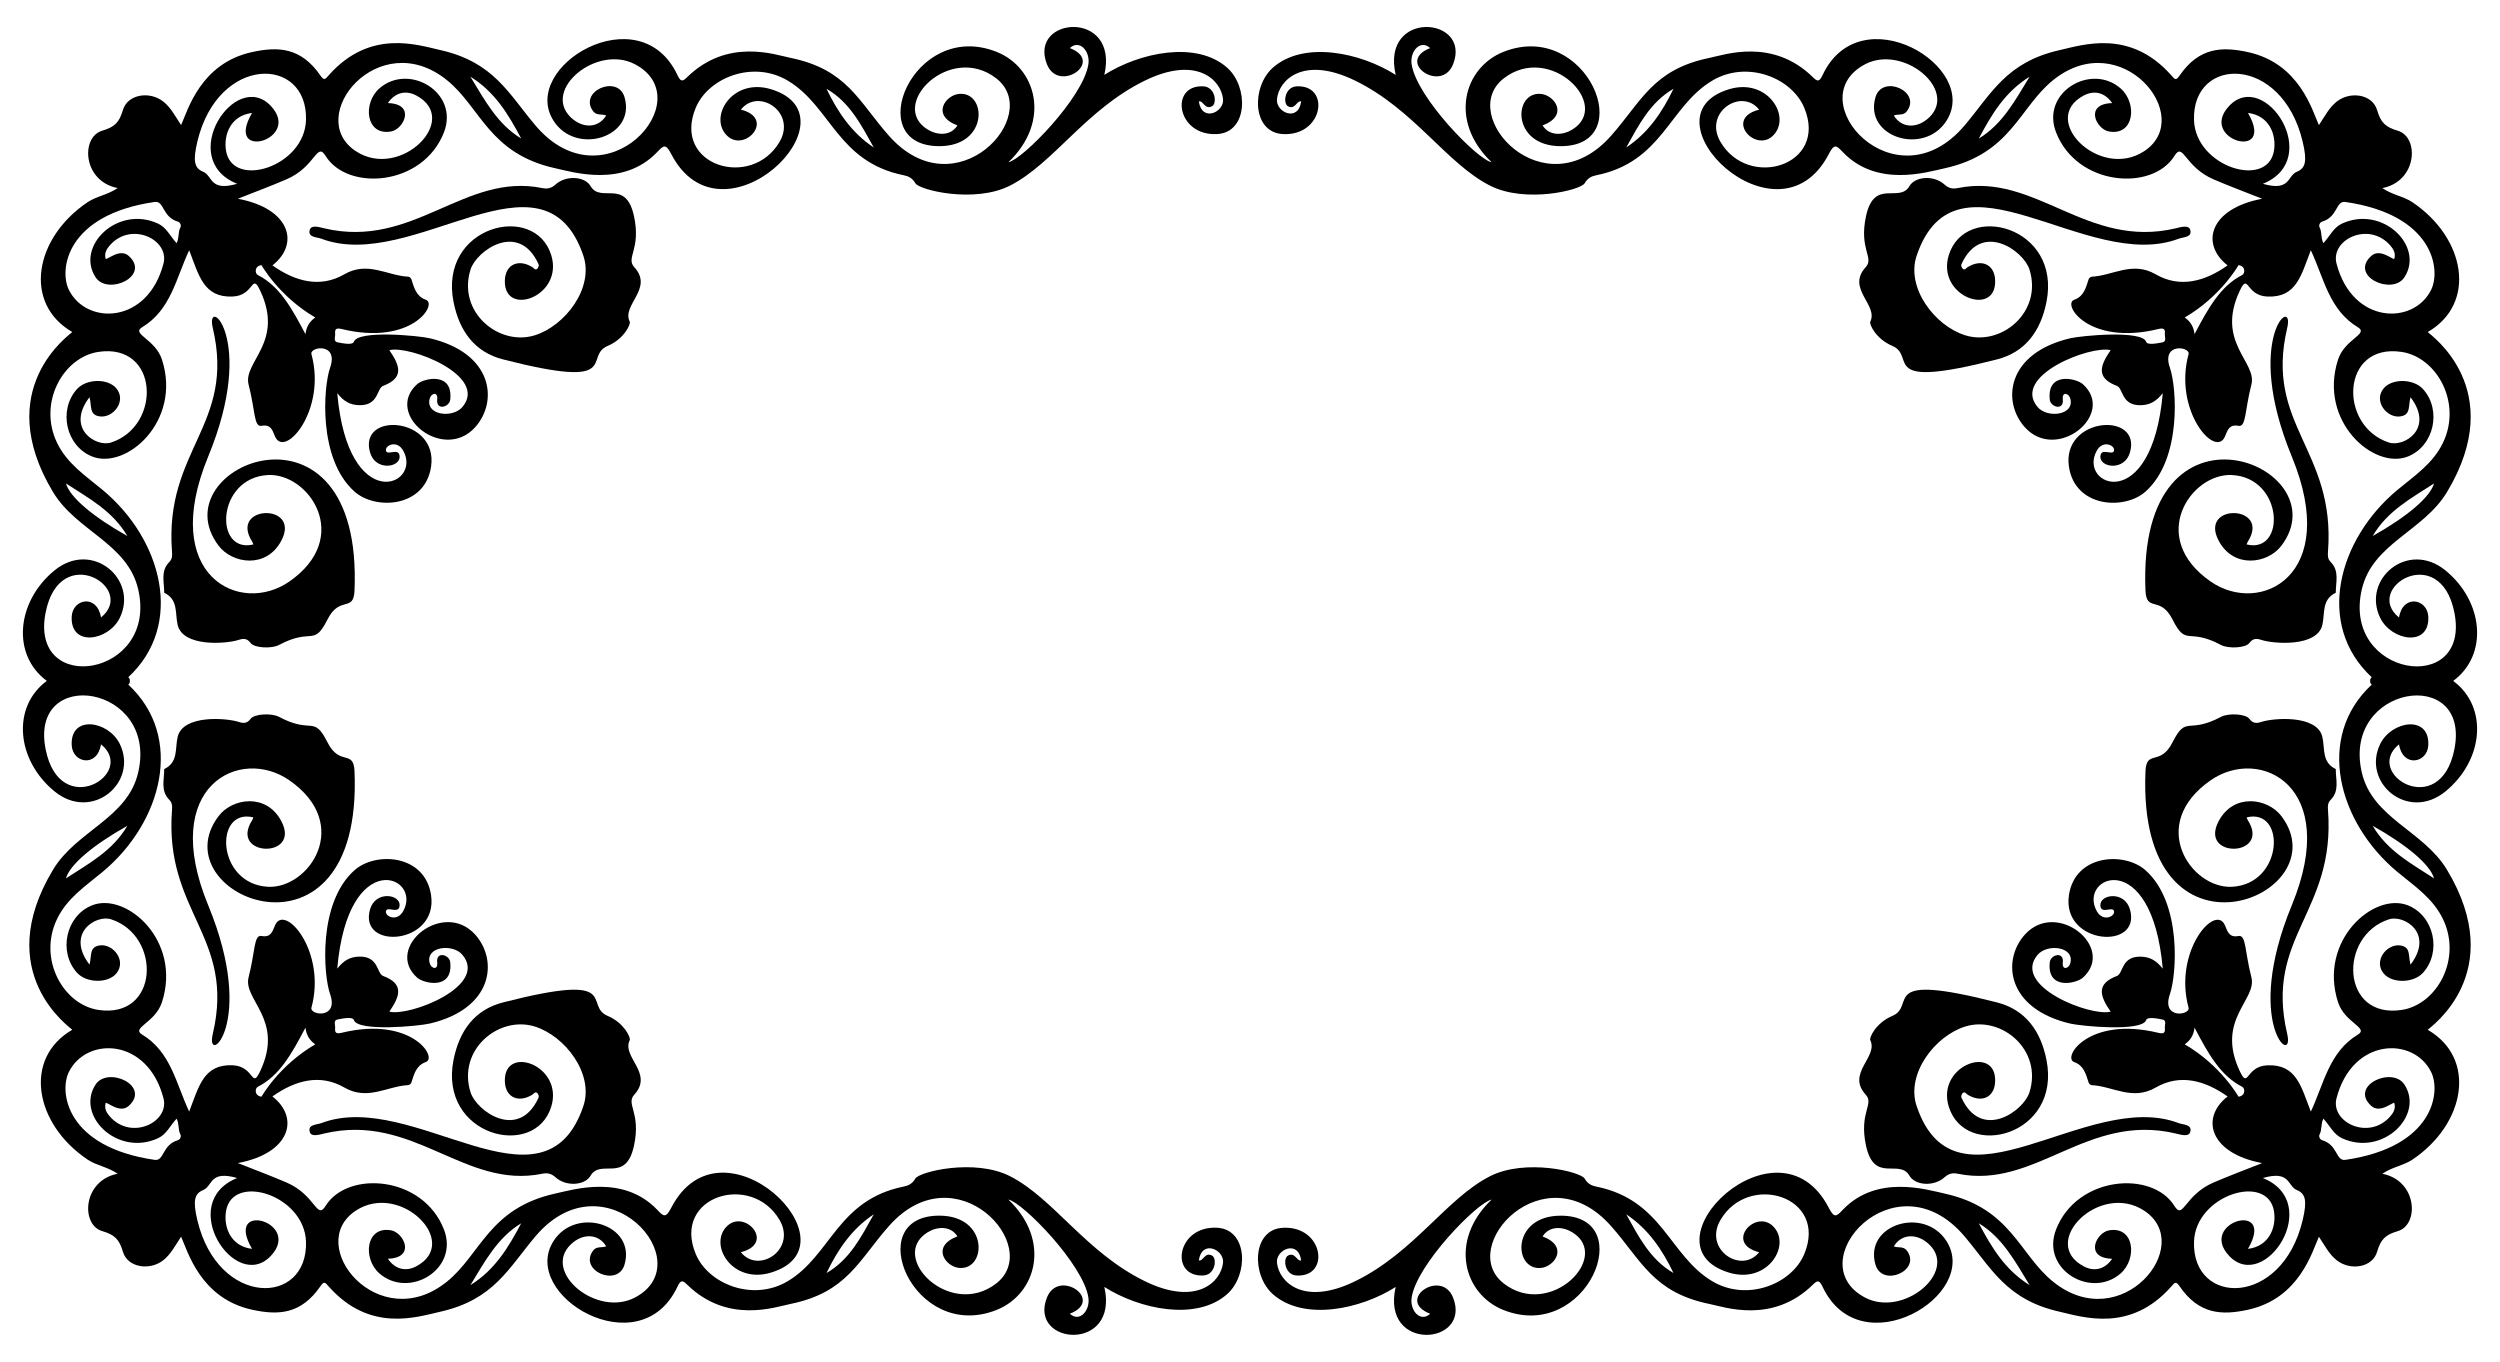
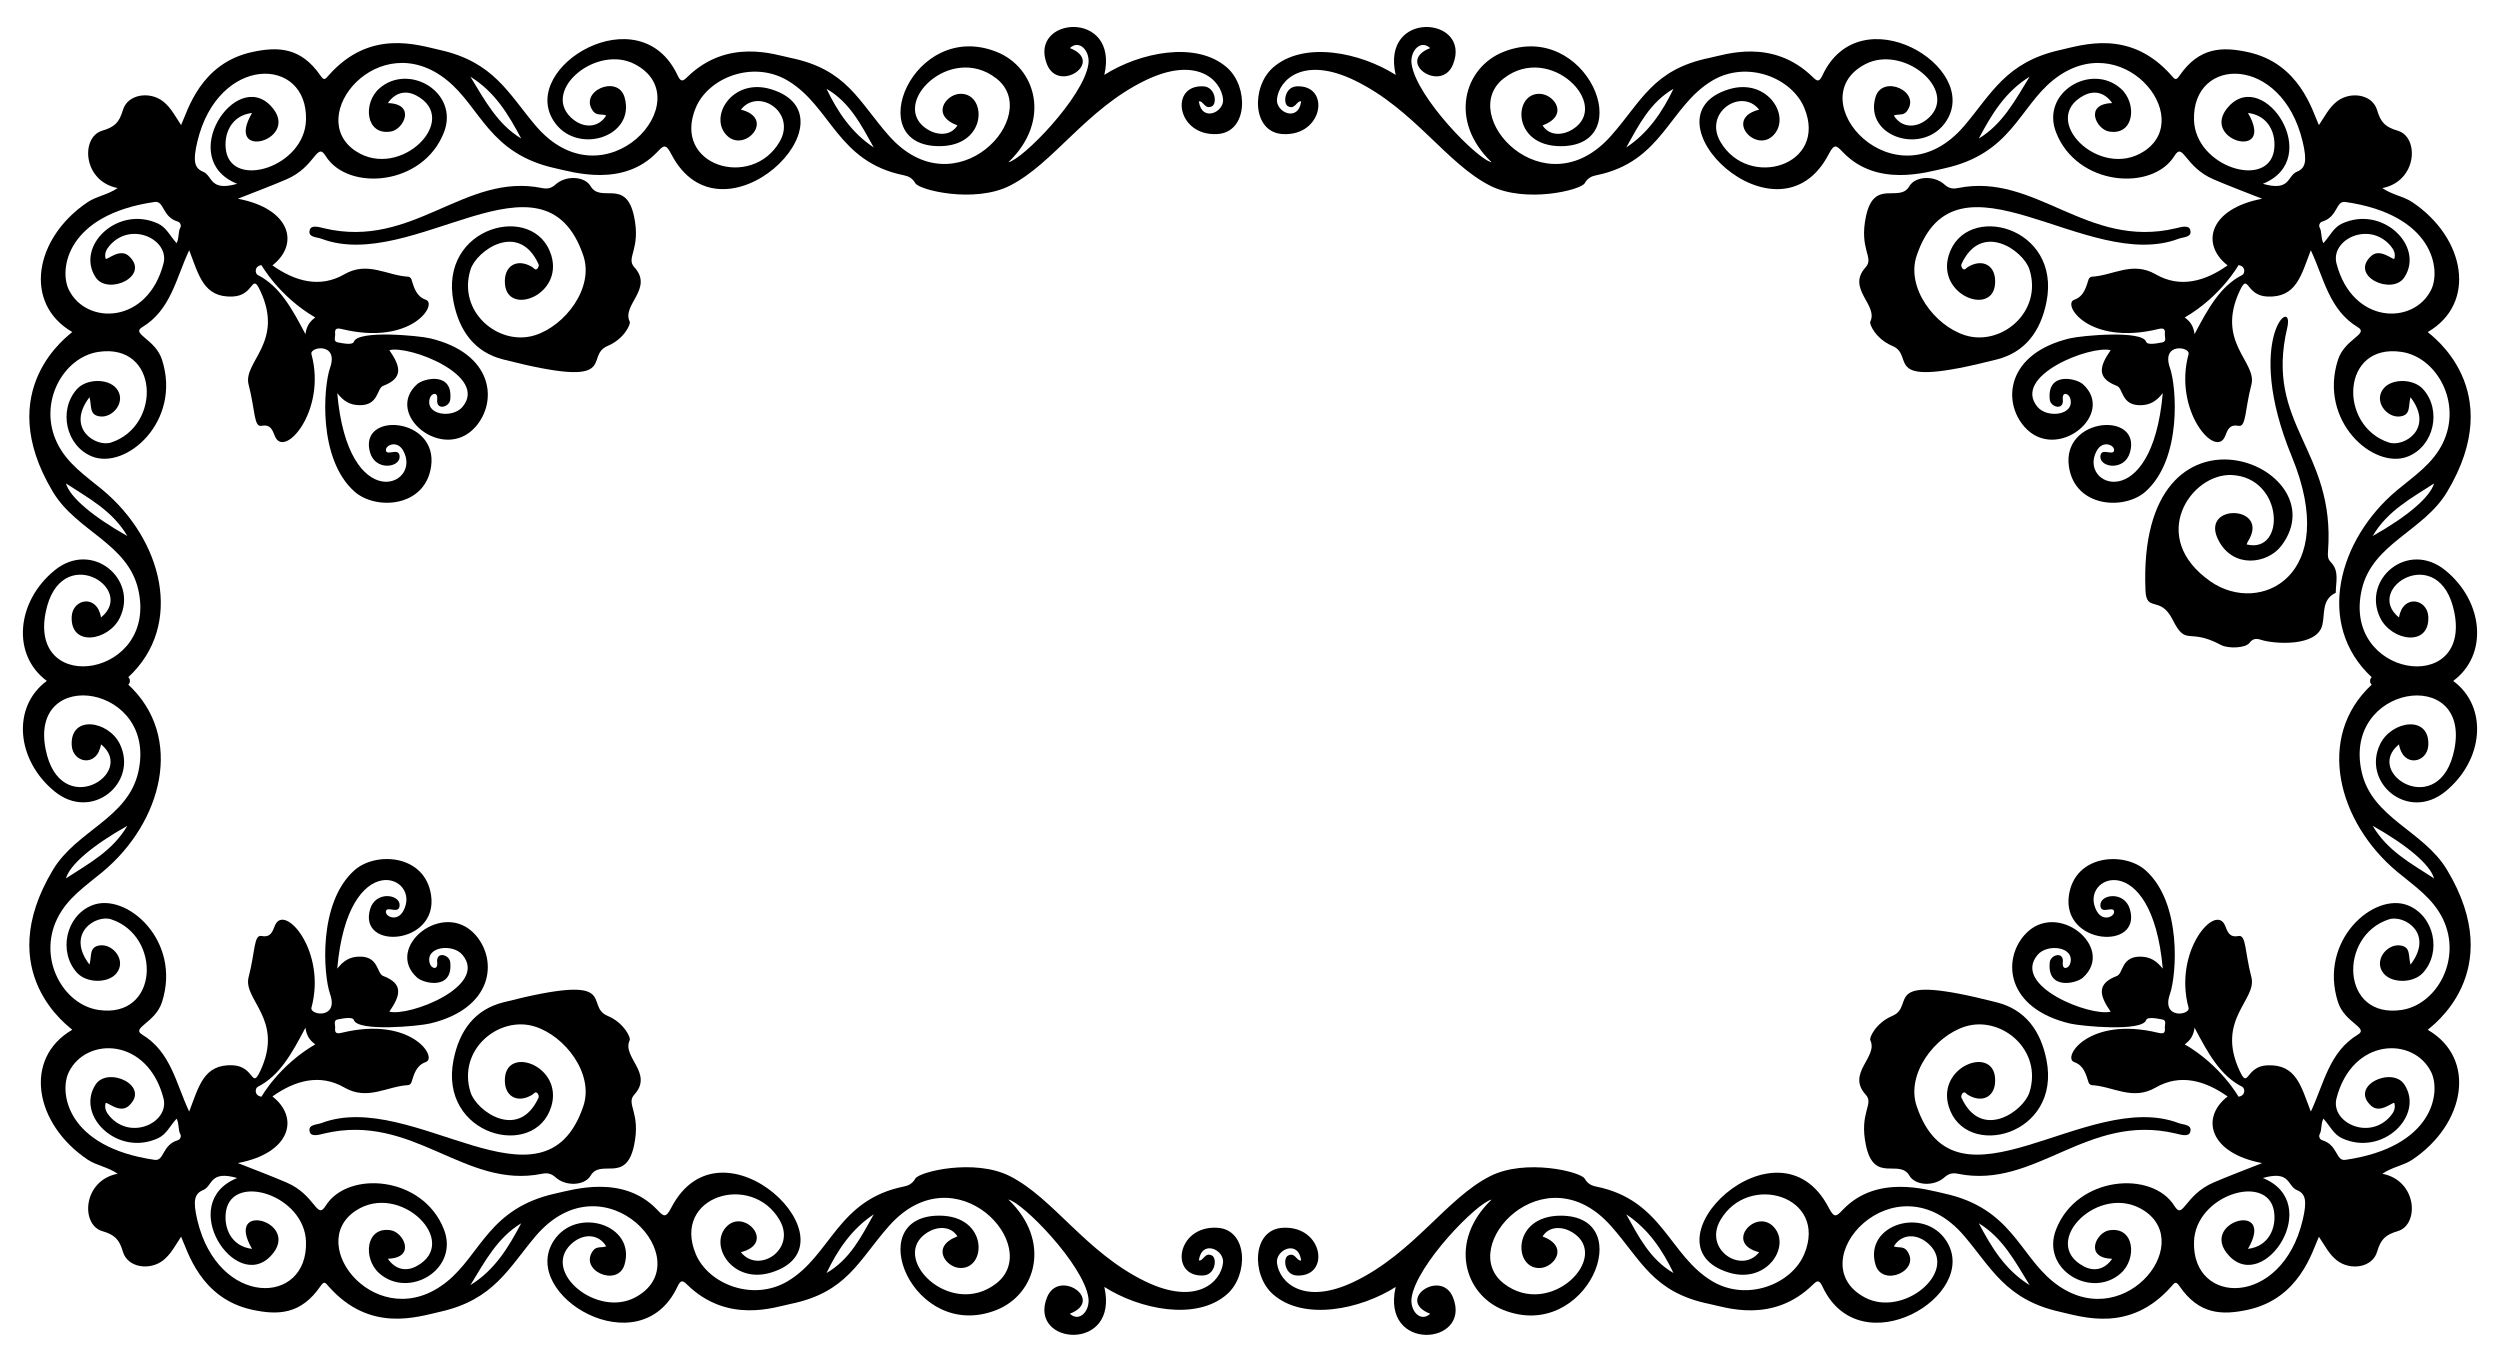
<svg xmlns="http://www.w3.org/2000/svg" version="1.1" id="Layer_1" x="0px" y="0px" viewBox="0 0 2607.795 1420.538" enable-background="new 0 0 2607.795 1420.538" xml:space="preserve">
  <g>
    <g>
      <path d="M2474.011,706.452c-58.991-54.687-35.324-143.696,26.602-195.259c17.692-14.733,37.196-27.417,47.723-49.386    c20.066-41.874-6.613-89.188-43.105-94.716c-63.462-9.616-66.366,77.357-13.221,94.54c15.608,5.046,47.478-14.516,22.446-47.284    c-2.584,9.315,0.605,18.401-10.665,20.014c-13.986,2.001-28.365-15.997-17.332-29.269c8.715-10.486,31.083-10.199,41.006,0.749    c19.766,21.808,11.672,59.408-15.727,70.34c-35.49,14.162-93.644-36.613-72.917-100.979c6.964-21.621,32.455-26.771,20.768-33.808    c-30.172-18.169-35.422-51.303-49.126-80.362c-10.14,26.125-14.96,49.62-45.404,48.296c-22.877-0.997-19.501-25.607-28.696-6.093    c-25.441,53.995,18.262,74.271,12.106,97.969c-6.974,26.836-5.334,44.523-13.484,42.992c-9.535-1.794-11.266,4.246-13.996,10.908    c-9.79,23.897-54.071-26.725-38.074-85.633c2.155-7.933-28.756-12.507-19.436,14.125c6.939,19.829,12.802,95.014-25.37,129.114    c-22.067,19.713-73.603,16.814-79.966-25.875c-7.741-51.921,75.967-58.027,63.672-14.942    c-5.654,19.809-31.517,15.883-30.878,4.209c0.548-9.992,13.413,0,14.296-6.285c0.765-5.447-11.715-11.172-18.076,0.351    c-20.157,36.512,57.528,68.657,68.864-60.089c-6.638,8.483-13.138,12.204-22.373,12.568c-21.152,0.83-18.651-17.569-25.489-20.145    c-21.644-8.157-18.038-20.584-6.49-37.216c-20.659-5.45-103.782,26.627-76.204,59.279c10.193,12.071,39.043,8.606,34.052-8.937    c-1.592-5.594-8.69-7.451-7.764,0.893c1.352,12.164-12.739,8.268-13.592,0.353c-3.182-29.493,27.611-22.315,34.479-16.173    c35.036,31.327-27.313,82.123-60.641,44.783c-23.841-26.71-18.828-76.87,47.163-92.572c12.008-2.856,75.23-8.786,79.487,3.553    c1.297,3.759,11.162,1.741,16.91,0.666c4.933-0.921,2.299-5.813,2.636-8.942c0.585-5.405-1.62-6.242-6.949-4.948    c-72.593,17.629-100.469-25.973-87.636-30.538c10.178-3.621,12.258-12.719,15.083-21.434c0.368-1.133,2.013-2.579,3.129-2.634    c22.128-1.075,42.485-16.585,66.793-2.523c25.471,14.735,51.528,7.36,75.016-9.298c-28.731-22.378-18.75-59.251,36.056-69.5    c-17.67-7.007-34.312-13.206-50.614-20.203c-30.692-13.176-31.552-39.613-40.928-24.459    c-23.006,37.179-101.587,31.59-123.438-24.591c-16.201-41.652,36.573-72.783,67.328-45.851    c17.708,15.507,14.276,49.726-12.247,44.927c-13.214-2.392-26.107-28.739,3.434-29.619c-7.521-10.978-18.522-13.776-29.649-7.902    c-47.072,24.85,16.595,88.691,63.086,58.055c54.371-35.829-23.876-131.466-95.009-74.107    c-35.433,28.57-43.855,76.739-113.282,91.994c-18.606,4.088-70.507,20.157-105.919-16.749c-6.691-6.971-8.94-9.535-14.753,1.728    c-52.885,102.498-197.764-38.897-104.226-67.444c40.926-12.49,66.051,29.816,45.505,48.828    c-18.545,17.16-50.249-18.437-14.003-27.563c-18.27-23.221-58.29,2.692-40.396,33.51c29.142,50.188,112.495,25.025,87.533-35.306    c-13.037-31.507-59.688-50.067-95.94-28.519c-45.19,26.859-51.788,84.851-121.194,98.789c-4.592,0.923-8.844,2.775-11.985,8.304    c-4.09,7.196-61.719,21.197-98.536,2.584c-45.631-23.067-79.343-79.721-141.2-109.777c-53.579-26.034-79.171-0.729-81.248,19.489    c-1.385,13.544,22.209,24.499,25.249,2.308c-4.731-0.954-6.164,8.924-13.655,5.152c-5.591-2.813-3.664-20.117,8.844-20.818    c35.645-1.996,28.287,52.075-14.296,49.772c-32.314-1.749-32.945-49.413-10.322-69.339c32.188-28.353,91.454-15.697,128.019,7.612    c-15.744-68.622,79.477-60.924,59.895-11.157c-12.134,30.833-60.626-2.516-23.93-16.807c-9.956-9.366-21.311,3.088-19.348,16.683    c4.998,34.595,68.698,99.624,83.463,102.415c-45.041-42.952-29.109-98.804,12.469-115.214    c86.96-34.32,141.829,98.297,59.733,98.438c-52.131,0.091-49.716-57.709-20.417-54.482c13.968,1.539,29.072,22.418,1.36,32.849    c7.289,11.506,21.447,10.312,31.36,4.09c40.792-25.605-23.521-90.457-71.746-53.266c-49.91,38.491,42.018,138.675,111.738,60.071    c31.819-35.874,43.661-69.354,102.962-81.414c15.719-3.197,65.602-21.159,107.806,20.339c4.322,4.249,6.487,5.092,9.863-2.147    c39.318-84.291,165.251-8.874,129.337,47.448c-23.46,36.79-86.256,17.175-74.077-24.538c7.09-24.275,48.482-5.952,32.657,14.728    c-3.626,4.738-9.144,2.455-13.501,4.32c7.988,13.33,24.591,14.036,37.194,1.688c29.44-28.84-27.447-76.022-67.214-55.118    c-69.725,36.651,31.184,149.393,103.709,63.939c27.944-32.927,43.33-66.124,99.177-78.697    c24.26-5.46,73.502-22.337,116.544,26.263c3.568,4.029,4.653,6.111,8.584,0.389c20.367-29.655,44.248-30.462,71.168-24.646    c54.218,11.715,67.391,61.295,74.246,76.207c6.098-9.177,10.63-18.222,18.59-24.545c13.981-11.104,37.191-7.822,42.096,8.836    c3.83,13.012,8.579,17.725,21.588,21.553c22.64,6.664,20.45,52.787-16.125,59.847c10.736,7.282,22.032,8.465,31.391,14.755    c55.451,37.277,67.436,105.561,15.969,135.425c2.243,2.541,84.798,59.203,20.127,166.851    c-24.689,41.097-77.938,53.569-88.949,101.791c-20.813,91.154,113.814,111.669,96.664,24.149    c-14.783-75.44-95.683-25.597-57.8,4.95c3.971-24.598,29.566-19.595,30.553-1.037c1.708,32.17-38.387,25.663-50.175,1.4    c-19.542-40.216,28.9-81.513,68.107-49.449c39.68,32.451,45.019,87.899,8.048,115.248c36.971,27.349,31.632,82.797-8.048,115.248    c-39.207,32.064-87.649-9.232-68.107-49.449c11.788-24.263,51.883-30.77,50.175,1.4c-0.987,18.558-26.581,23.561-30.553-1.037    c-37.883,30.548,43.017,80.39,57.8,4.95c17.15-87.52-117.478-67.005-96.664,24.149c11.011,48.222,64.26,60.694,88.949,101.791    c64.671,107.648-17.884,164.31-20.127,166.851c51.467,29.864,39.482,98.148-15.969,135.425    c-9.358,6.29-20.655,7.474-31.391,14.755c36.576,7.06,38.766,53.183,16.125,59.847c-13.009,3.828-17.758,8.541-21.588,21.553    c-4.905,16.658-28.115,19.94-42.096,8.836c-7.96-6.323-12.492-15.369-18.59-24.545c-6.855,14.912-20.029,64.492-74.246,76.207    c-26.919,5.816-50.801,5.009-71.168-24.646c-3.931-5.723-5.016-3.641-8.584,0.389c-43.042,48.601-92.284,31.724-116.544,26.263    c-55.847-12.573-71.234-45.77-99.177-78.697c-72.525-85.454-173.433,27.288-103.709,63.939    c39.767,20.904,96.654-26.279,67.214-55.118c-12.603-12.348-29.205-11.642-37.194,1.688c4.357,1.865,9.876-0.419,13.501,4.32    c15.825,20.68-25.567,39.003-32.657,14.728c-12.179-41.713,50.617-61.328,74.077-24.538    c35.914,56.322-90.018,131.739-129.337,47.448c-3.376-7.239-5.541-6.396-9.863-2.147c-42.205,41.498-92.087,23.536-107.806,20.339    c-59.302-12.061-71.143-45.54-102.962-81.414c-69.72-78.604-161.648,21.581-111.738,60.071    c48.225,37.191,112.537-27.661,71.746-53.266c-9.913-6.222-24.071-7.416-31.36,4.09c27.712,10.431,12.608,31.31-1.36,32.849    c-29.299,3.227-31.713-54.573,20.417-54.482c82.096,0.141,27.227,132.758-59.733,98.438    c-41.579-16.411-57.51-72.263-12.469-115.214c-14.766,2.791-78.465,67.82-83.463,102.415    c-1.963,13.595,9.391,26.049,19.348,16.683c-36.697-14.291,11.796-47.64,23.93-16.807c19.582,49.767-75.639,57.465-59.895-11.157    c-36.565,23.309-95.832,35.965-128.019,7.612c-22.623-19.925-21.992-67.59,10.322-69.339    c42.583-2.304,49.941,51.767,14.296,49.772c-12.507-0.701-14.435-18.005-8.844-20.818c7.491-3.772,8.924,6.106,13.655,5.152    c-3.04-22.191-26.634-11.236-25.249,2.308c2.077,20.218,27.669,45.523,81.248,19.489c61.858-30.056,95.569-86.71,141.2-109.777    c36.818-18.613,94.446-4.612,98.536,2.584c3.141,5.528,7.393,7.38,11.985,8.304c69.407,13.938,76.005,71.93,121.194,98.789    c36.253,21.548,82.903,2.987,95.94-28.519c24.962-60.331-58.391-85.494-87.533-35.306c-17.894,30.818,22.125,56.73,40.396,33.51    c-36.245-9.126-4.542-44.723,14.003-27.563c20.546,19.012-4.579,61.318-45.505,48.828    c-93.538-28.547,51.341-169.942,104.226-67.444c5.813,11.263,8.061,8.7,14.753,1.728c35.412-36.906,87.313-20.836,105.919-16.749    c69.427,15.255,77.849,63.424,113.282,91.994c71.133,57.359,149.38-38.279,95.009-74.107    c-46.491-30.636-110.158,33.205-63.086,58.055c11.127,5.874,22.128,3.076,29.649-7.902c-29.541-0.881-16.648-27.227-3.434-29.619    c26.523-4.799,29.955,29.42,12.247,44.927c-30.755,26.932-83.529-4.199-67.328-45.851c21.85-56.18,100.431-61.769,123.438-24.591    c9.376,15.154,10.236-11.284,40.928-24.459c16.302-6.997,32.945-13.196,50.614-20.203c-54.805-10.249-64.787-47.122-36.056-69.5    c-23.488-16.658-49.544-24.033-75.016-9.298c-24.308,14.061-44.665-1.448-66.793-2.523c-1.115-0.056-2.76-1.501-3.129-2.634    c-2.826-8.715-4.905-17.813-15.083-21.434c-12.833-4.564,15.043-48.167,87.636-30.538c5.329,1.294,7.534,0.457,6.949-4.948    c-0.338-3.129,2.296-8.021-2.636-8.942c-5.748-1.075-15.613-3.093-16.91,0.666c-4.257,12.338-67.479,6.409-79.487,3.553    c-65.99-15.702-71.004-65.862-47.163-92.572c33.328-37.34,95.678,13.456,60.641,44.783c-6.868,6.141-37.661,13.32-34.479-16.173    c0.853-7.915,14.945-11.811,13.592,0.353c-0.926,8.344,6.172,6.487,7.764,0.893c4.991-17.543-23.859-21.008-34.052-8.937    c-27.578,32.652,55.544,64.729,76.204,59.279c-11.548-16.633-15.154-29.059,6.49-37.216c6.838-2.576,4.337-20.975,25.489-20.145    c9.235,0.363,15.734,4.085,22.373,12.568c-11.336-128.746-89.022-96.601-68.864-60.089c6.361,11.523,18.84,5.798,18.076,0.351    c-0.883-6.285-13.749,3.707-14.296-6.285c-0.638-11.675,25.224-15.601,30.878,4.209c12.295,43.085-71.413,36.979-63.672-14.942    c6.363-42.689,57.899-45.588,79.966-25.875c38.173,34.1,32.309,109.285,25.37,129.115c-9.32,26.632,21.591,22.057,19.436,14.125    c-15.997-58.908,28.284-109.53,38.074-85.633c2.73,6.661,4.461,12.701,13.996,10.908c8.15-1.532,6.51,16.156,13.484,42.992    c6.156,23.697-37.547,43.973-12.106,97.969c9.194,19.514,5.818-5.097,28.696-6.093c30.444-1.325,35.264,22.171,45.404,48.296    c13.703-29.059,18.954-62.193,49.126-80.362c11.687-7.037-13.804-12.187-20.768-33.808    c-20.728-64.365,37.426-115.141,72.917-100.979c27.399,10.933,35.493,48.533,15.727,70.34    c-9.924,10.948-32.291,11.236-41.006,0.749c-11.034-13.272,3.346-31.269,17.332-29.268c11.271,1.612,8.082,10.698,10.665,20.014    c25.032-32.768-6.838-52.33-22.446-47.284c-53.145,17.183-50.241,104.156,13.221,94.54c36.492-5.528,63.172-52.842,43.105-94.716    c-10.527-21.969-30.031-34.653-47.723-49.386c-61.926-51.563-85.593-140.572-26.602-195.259    C2471.716,712.842,2471.716,707.696,2474.011,706.452z M2423.553,253.675c6.944-7.554,10.584-16.388,19.421-20.455    c42.414-19.519,86.231,23.866,65.072,56.064c-12.664,19.272-57.762-1.251-34.547-22.31c8.965-8.132,21.465,3.548,24.005,3.146    c1.786-5.793-0.855-10.342-4.37-14.311c-22.393-25.284-62.35-5.846-55.878,19.093c16.479,63.485,80.509,64.641,98.796,27.22    c10.178-20.826,2.591-78.152-89.622-91.459c-10.08-1.456-7.6,15.598-24.129,20.503c-2.566,0.762-3.82,4.05-2.649,6.182    C2422.269,242.111,2420.619,247.731,2423.553,253.675z M2419.652,1183.191c-1.171,2.132,0.083,5.42,2.649,6.182    c16.529,4.905,14.049,21.959,24.129,20.503c92.213-13.307,99.801-70.633,89.622-91.459c-18.288-37.421-82.318-36.265-98.796,27.22    c-6.472,24.939,33.485,44.377,55.878,19.093c3.515-3.969,6.156-8.518,4.37-14.311c-2.541-0.401-15.041,11.278-24.005,3.146    c-23.215-21.058,21.883-41.581,34.547-22.31c21.159,32.198-22.658,75.583-65.072,56.064c-8.836-4.067-12.477-12.901-19.421-20.455    C2420.619,1172.808,2422.269,1178.427,2419.652,1183.191z M2344.894,117.819c29.826,51.285-52.782,28.007-19.645-7.284    c36.959-39.364,99.266,55.297,35.173,81.197c29.041,8.334,25.247-8.354,35.526-12.596c9.043-3.734,10.837-11.019,5.98-31.431    c-21.648-90.987-115.457-89.685-113.325-22.418c1.552,48.972,76.981,72.132,83.443,31.774    C2374.718,140.358,2367.047,120.468,2344.894,117.819z M2372.045,1263.477c-6.462-40.358-81.891-17.198-83.443,31.774    c-2.132,67.267,91.676,68.569,113.325-22.418c4.857-20.412,3.063-27.697-5.98-31.431c-10.279-4.241-6.485-20.929-35.526-12.595    c64.093,25.9,1.786,120.561-35.173,81.197c-33.136-35.291,49.471-58.57,19.645-7.284    C2367.047,1300.07,2374.718,1280.18,2372.045,1263.477z M1696.354,153.847c23.001-15.207,37.653-37.017,49.29-61.219    C1721.311,106.631,1709.306,130.629,1696.354,153.847z M1745.644,1327.911c-11.637-24.202-26.289-46.012-49.29-61.219    C1709.306,1289.91,1721.311,1313.907,1745.644,1327.911z M2064.123,144.514c24.732-15.005,37.797-39.596,53.006-64.519    C2091.204,96.019,2077.249,119.825,2064.123,144.514z M2117.129,1340.544c-15.21-24.924-28.274-49.514-53.006-64.519    C2077.249,1300.714,2091.204,1324.52,2117.129,1340.544z M2474.967,559.14c36.455-20.488,60.086-40.741,64.022-54.853    C2515.383,519.695,2490.381,532.811,2474.967,559.14z M2538.99,916.252c-3.936-14.112-27.568-34.365-64.022-54.853    C2490.381,887.728,2515.383,900.843,2538.99,916.252z M2289.175,348.561c14.006-26.632,26.861-50.097,49.703-61.676    c3.018-1.529,3.818-9.303-3.848-10.33c0,0-18.116,32.491-56.11,54.629C2284.621,335.211,2288.121,340.201,2289.175,348.561z     M2278.921,1089.355c37.994,22.138,56.11,54.629,56.11,54.629c7.665-1.027,6.865-8.801,3.848-10.33    c-22.842-11.579-35.698-35.044-49.703-61.676C2288.121,1080.337,2284.621,1085.328,2278.921,1089.355z" />
      <path d="M1999.283,266.773c-11.278,33.396,18.944,73.136,50.761,83.007c37.461,11.622,80.92-24.29,66.914-68.683    c-6.209-19.676-50.347-51.043-71.009-5.354c-0.52,1.153,0.389,3.747,1.486,4.665c2.198,1.842,3.585-0.881,5.203-1.862    c15.681-9.517,29.884-1.559,28.461,17.533c-2.536,34.01-61.03,11.874-48.364-29.735c17.102-56.173,117.844-30.719,101.958,48.697    c-6.096,30.472-22.085,52.31-51.634,59.869c-126.147,32.276-83.239-3.174-109.149-14.087    c-17.147-7.221-24.245-22.751-23.001-25.274c8.667-17.564-25.249-34.403-4.786-56.821c9.179-10.057-7.133-18.341,0.32-53.143    c8.558-39.967,34.676-13.257,45.301-31.416c6.109-10.438,25.706-11.508,36.492-1.761c4.769,4.31,9.02,4.786,14.019,3.767    c81.112-16.529,134.57,64.022,227.416,41.96c5.266-1.251,13.398-3.828,14.982,1.61c2.334,8.016-7.156,7.4-12.116,9.285    C2177.059,285.29,2040.327,145.243,1999.283,266.773z" />
      <path d="M1999.283,1153.766c-11.278-33.396,18.944-73.136,50.761-83.006c37.461-11.622,80.92,24.29,66.914,68.683    c-6.209,19.676-50.347,51.043-71.009,5.354c-0.52-1.153,0.389-3.747,1.486-4.665c2.198-1.842,3.585,0.88,5.203,1.862    c15.681,9.517,29.884,1.559,28.461-17.533c-2.536-34.01-61.03-11.874-48.364,29.735c17.102,56.173,117.844,30.719,101.958-48.697    c-6.096-30.472-22.085-52.31-51.634-59.869c-126.147-32.276-83.239,3.174-109.149,14.087    c-17.147,7.221-24.245,22.751-23.001,25.274c8.667,17.564-25.249,34.403-4.786,56.821c9.179,10.057-7.133,18.341,0.32,53.142    c8.558,39.967,34.676,13.257,45.301,31.416c6.109,10.438,25.706,11.508,36.492,1.761c4.769-4.309,9.02-4.786,14.019-3.767    c81.112,16.529,134.57-64.022,227.416-41.96c5.266,1.251,13.398,3.828,14.982-1.61c2.334-8.016-7.156-7.4-12.116-9.285    C2177.059,1135.248,2040.327,1275.296,1999.283,1153.766z" />
      <path d="M2343.521,567.915c41.216,10.11,38.715-69.654-15.368-72.404c-42.535-2.162-88.648,64.913-22.131,111.124    c51.323,35.655,135.965-5.798,84.619-130.351c-51.374-124.623,3.522-169.601-4.812-134.219    c-23.922,101.559,50.609,126.806,42.558,233.131c-0.361,4.771-0.265,7.938,2.876,11.125c9.288,9.432,5.127,21.063,5.226,31.996    c-14.864,7.004-11.167,21.459-14.014,33.576c-5.45,23.198-50.521,19.857-63.639,15.603c-4.769-1.547-8.717-1.865-12.477,3.225    c-3.903,5.286-21.977,6.139-29.617,2.054c-34.799-18.601-35.887,2.505-50.524-26.521c-12.85-25.489-27.245-7.007-28.229-30.222    c-9.222-217.596,204.819-130.096,141.768-46.779c-14.185,18.744-49.83,24.437-65.501-5.41    c-20.771-39.553,55.032-37.176,30.434,1.231C2344.152,565.915,2343.912,566.946,2343.521,567.915z" />
-       <path d="M2343.521,852.623c41.216-10.11,38.715,69.654-15.368,72.404c-42.535,2.162-88.648-64.913-22.131-111.124    c51.323-35.655,135.965,5.798,84.619,130.351c-51.374,124.623,3.522,169.601-4.812,134.219    c-23.922-101.559,50.609-126.806,42.558-233.131c-0.361-4.771-0.265-7.938,2.876-11.125c9.288-9.432,5.127-21.063,5.226-31.996    c-14.864-7.004-11.167-21.459-14.014-33.576c-5.45-23.198-50.521-19.857-63.639-15.603c-4.769,1.547-8.717,1.865-12.477-3.225    c-3.903-5.286-21.977-6.139-29.617-2.054c-34.799,18.601-35.887-2.505-50.524,26.521c-12.85,25.489-27.245,7.007-28.229,30.222    c-9.222,217.596,204.819,130.096,141.768,46.779c-14.185-18.745-49.83-24.437-65.501,5.41    c-20.771,39.553,55.032,37.176,30.434-1.231C2344.152,854.624,2343.912,853.592,2343.521,852.623z" />
    </g>
    <g>
      <path d="M133.785,714.087c58.991,54.687,35.324,143.696-26.602,195.259c-17.692,14.733-37.196,27.417-47.723,49.386    c-20.067,41.874,6.613,89.188,43.105,94.716c63.462,9.616,66.366-77.357,13.221-94.54c-15.608-5.046-47.478,14.516-22.446,47.284    c2.584-9.315-0.606-18.401,10.665-20.014c13.986-2.001,28.365,15.997,17.332,29.268c-8.715,10.486-31.083,10.199-41.006-0.749    c-19.766-21.808-11.672-59.408,15.727-70.34c35.491-14.162,93.644,36.613,72.916,100.979    c-6.964,21.621-32.455,26.771-20.768,33.808c30.172,18.169,35.422,51.303,49.126,80.362c10.141-26.125,14.96-49.62,45.404-48.296    c22.877,0.997,19.501,25.607,28.696,6.093c25.441-53.995-18.263-74.271-12.106-97.969c6.974-26.836,5.334-44.523,13.484-42.992    c9.535,1.794,11.266-4.246,13.996-10.908c9.79-23.897,54.071,26.725,38.074,85.633c-2.155,7.933,28.756,12.507,19.436-14.125    c-6.939-19.829-12.802-95.014,25.37-129.115c22.067-19.713,73.603-16.814,79.966,25.875c7.741,51.921-75.967,58.027-63.672,14.942    c5.654-19.809,31.517-15.883,30.878-4.209c-0.548,9.992-13.413,0-14.296,6.285c-0.764,5.447,11.715,11.172,18.076-0.351    c20.157-36.512-57.528-68.657-68.864,60.089c6.638-8.483,13.138-12.204,22.373-12.568c21.152-0.83,18.651,17.569,25.489,20.145    c21.644,8.157,18.038,20.584,6.49,37.216c20.66,5.45,103.782-26.627,76.204-59.279c-10.194-12.071-39.043-8.606-34.052,8.937    c1.592,5.594,8.69,7.451,7.764-0.893c-1.352-12.164,12.739-8.268,13.592-0.353c3.182,29.493-27.611,22.315-34.479,16.173    c-35.036-31.327,27.313-82.123,60.641-44.783c23.841,26.71,18.828,76.87-47.163,92.572c-12.008,2.856-75.23,8.786-79.487-3.553    c-1.297-3.76-11.162-1.741-16.91-0.666c-4.933,0.921-2.299,5.813-2.637,8.942c-0.585,5.405,1.62,6.242,6.949,4.948    c72.593-17.629,100.469,25.973,87.637,30.538c-10.178,3.621-12.257,12.719-15.083,21.434c-0.368,1.133-2.013,2.579-3.129,2.634    c-22.128,1.075-42.485,16.585-66.793,2.523c-25.471-14.735-51.528-7.36-75.016,9.298c28.731,22.378,18.749,59.251-36.056,69.5    c17.67,7.007,34.312,13.206,50.614,20.203c30.692,13.176,31.552,39.613,40.928,24.459c23.006-37.179,101.587-31.59,123.437,24.591    c16.201,41.652-36.573,72.783-67.328,45.851c-17.707-15.507-14.276-49.726,12.247-44.927c13.214,2.392,26.107,28.739-3.434,29.619    c7.522,10.978,18.522,13.776,29.65,7.902c47.072-24.85-16.595-88.691-63.086-58.055c-54.371,35.829,23.877,131.466,95.009,74.107    c35.433-28.57,43.855-76.739,113.282-91.994c18.606-4.088,70.507-20.157,105.919,16.749c6.691,6.971,8.94,9.535,14.753-1.728    c52.885-102.498,197.764,38.897,104.226,67.444c-40.925,12.49-66.051-29.816-45.505-48.828    c18.545-17.16,50.249,18.437,14.003,27.563c18.27,23.22,58.29-2.692,40.396-33.51c-29.142-50.188-112.495-25.025-87.533,35.306    c13.037,31.507,59.688,50.067,95.94,28.519c45.19-26.859,51.788-84.851,121.194-98.789c4.592-0.924,8.844-2.776,11.985-8.304    c4.09-7.196,61.719-21.197,98.536-2.584c45.631,23.067,79.343,79.721,141.2,109.777c53.579,26.034,79.171,0.729,81.248-19.489    c1.385-13.544-22.209-24.499-25.249-2.308c4.731,0.954,6.164-8.924,13.655-5.152c5.591,2.813,3.664,20.117-8.844,20.818    c-35.645,1.996-28.287-52.075,14.296-49.772c32.314,1.749,32.945,49.413,10.322,69.339c-32.188,28.353-91.454,15.697-128.02-7.612    c15.745,68.622-79.477,60.924-59.894,11.157c12.134-30.833,60.626,2.516,23.93,16.807c9.956,9.366,21.311-3.088,19.347-16.683    c-4.998-34.595-68.698-99.624-83.463-102.415c45.041,42.952,29.109,98.804-12.469,115.214    c-86.96,34.32-141.829-98.297-59.733-98.438c52.131-0.091,49.716,57.709,20.417,54.482c-13.968-1.539-29.072-22.418-1.36-32.849    c-7.289-11.506-21.447-10.312-31.36-4.09c-40.792,25.605,23.521,90.457,71.746,53.266c49.91-38.491-42.018-138.675-111.738-60.071    c-31.819,35.874-43.661,69.354-102.962,81.414c-15.719,3.197-65.602,21.159-107.806-20.339c-4.322-4.249-6.487-5.092-9.863,2.147    c-39.318,84.291-165.251,8.874-129.337-47.448c23.46-36.79,86.256-17.175,74.077,24.538c-7.09,24.275-48.482,5.952-32.657-14.728    c3.626-4.738,9.144-2.455,13.501-4.32c-7.988-13.33-24.591-14.036-37.194-1.688c-29.44,28.84,27.447,76.022,67.214,55.118    c69.725-36.651-31.184-149.393-103.709-63.939c-27.944,32.927-43.33,66.124-99.177,78.697    c-24.26,5.46-73.502,22.337-116.544-26.263c-3.568-4.03-4.653-6.111-8.584-0.389c-20.367,29.655-44.248,30.462-71.168,24.646    c-54.217-11.715-67.391-61.295-74.246-76.207c-6.098,9.177-10.63,18.222-18.591,24.545c-13.981,11.104-37.191,7.822-42.096-8.836    c-3.83-13.012-8.579-17.725-21.588-21.553c-22.64-6.664-20.45-52.787,16.125-59.847c-10.736-7.282-22.032-8.465-31.39-14.755    c-55.451-37.277-67.436-105.561-15.969-135.425c-2.243-2.541-84.798-59.203-20.127-166.851    c24.689-41.097,77.938-53.569,88.949-101.791c20.813-91.154-113.814-111.669-96.664-24.149c14.783,75.44,95.683,25.597,57.8-4.95    c-3.971,24.598-29.566,19.595-30.553,1.037c-1.708-32.17,38.387-25.663,50.175-1.4c19.542,40.216-28.9,81.513-68.107,49.449    c-39.68-32.451-45.019-87.899-8.048-115.248c-36.971-27.349-31.632-82.797,8.048-115.248    c39.207-32.064,87.649,9.232,68.107,49.449c-11.788,24.263-51.883,30.77-50.175-1.4c0.987-18.558,26.581-23.561,30.553,1.037    c37.883-30.548-43.017-80.39-57.8-4.95c-17.15,87.52,117.478,67.005,96.664-24.149c-11.011-48.222-64.26-60.694-88.949-101.791    c-64.671-107.648,17.884-164.31,20.127-166.851c-51.467-29.864-39.482-98.148,15.969-135.425    c9.358-6.29,20.654-7.474,31.39-14.755c-36.576-7.06-38.766-53.183-16.125-59.847c13.009-3.828,17.758-8.541,21.588-21.553    c4.905-16.658,28.115-19.94,42.096-8.836c7.961,6.323,12.492,15.368,18.591,24.545c6.855-14.912,20.029-64.492,74.246-76.207    c26.919-5.816,50.801-5.008,71.168,24.646c3.931,5.723,5.016,3.641,8.584-0.389c43.042-48.601,92.284-31.724,116.544-26.263    c55.847,12.573,71.233,45.77,99.177,78.697c72.525,85.454,173.434-27.288,103.709-63.939    c-39.767-20.904-96.654,26.279-67.214,55.118c12.603,12.348,29.205,11.642,37.194-1.688c-4.357-1.865-9.876,0.419-13.501-4.32    c-15.825-20.68,25.567-39.003,32.657-14.728c12.179,41.713-50.617,61.328-74.077,24.538    C541.492,69.639,667.425-5.778,706.743,78.513c3.376,7.239,5.541,6.396,9.863,2.147c42.205-41.498,92.087-23.536,107.806-20.339    c59.302,12.061,71.143,45.54,102.962,81.414c69.72,78.604,161.648-21.58,111.738-60.071    c-48.225-37.191-112.537,27.661-71.746,53.266c9.913,6.222,24.071,7.416,31.36-4.09c-27.712-10.431-12.608-31.31,1.36-32.849    c29.299-3.227,31.713,54.573-20.417,54.482c-82.096-0.141-27.227-132.758,59.733-98.438    c41.579,16.411,57.51,72.263,12.469,115.214c14.766-2.791,78.465-67.82,83.463-102.415c1.963-13.595-9.391-26.049-19.347-16.683    c36.697,14.291-11.796,47.64-23.93,16.807c-19.582-49.767,75.639-57.465,59.894,11.157c36.566-23.309,95.832-35.965,128.02-7.612    c22.623,19.925,21.992,67.59-10.322,69.339c-42.583,2.304-49.941-51.767-14.296-49.772c12.507,0.701,14.435,18.005,8.844,20.818    c-7.491,3.772-8.924-6.106-13.655-5.152c3.04,22.191,26.634,11.236,25.249-2.308c-2.077-20.218-27.669-45.523-81.248-19.489    c-61.858,30.056-95.569,86.71-141.2,109.777c-36.818,18.613-94.446,4.612-98.536-2.584c-3.141-5.528-7.393-7.38-11.985-8.304    c-69.407-13.938-76.005-71.93-121.194-98.789c-36.253-21.548-82.903-2.987-95.94,28.519    c-24.962,60.331,58.391,85.494,87.533,35.306c17.894-30.818-22.125-56.73-40.396-33.51c36.245,9.126,4.542,44.723-14.003,27.563    c-20.546-19.012,4.58-61.318,45.505-48.828c93.538,28.547-51.341,169.942-104.226,67.444c-5.813-11.263-8.061-8.7-14.753-1.728    c-35.412,36.906-87.314,20.836-105.919,16.749c-69.427-15.255-77.849-63.424-113.282-91.994    c-71.133-57.359-149.38,38.279-95.009,74.107c46.492,30.636,110.158-33.205,63.086-58.055c-11.127-5.874-22.128-3.076-29.65,7.902    c29.541,0.881,16.648,27.227,3.434,29.619c-26.523,4.799-29.955-29.42-12.247-44.927c30.755-26.932,83.529,4.199,67.328,45.851    c-21.85,56.18-100.431,61.769-123.437,24.591c-9.376-15.154-10.236,11.284-40.928,24.459    c-16.302,6.997-32.945,13.196-50.614,20.203c54.805,10.249,64.787,47.122,36.056,69.5c23.488,16.658,49.545,24.033,75.016,9.298    c24.308-14.061,44.665,1.448,66.793,2.523c1.115,0.056,2.76,1.501,3.129,2.634c2.826,8.715,4.905,17.813,15.083,21.434    c12.833,4.564-15.043,48.167-87.637,30.538c-5.329-1.294-7.534-0.457-6.949,4.948c0.338,3.129-2.296,8.021,2.637,8.942    c5.748,1.075,15.613,3.093,16.91-0.666c4.257-12.338,67.479-6.409,79.487-3.553c65.99,15.702,71.004,65.862,47.163,92.572    c-33.328,37.34-95.678-13.456-60.641-44.783c6.868-6.141,37.66-13.32,34.479,16.173c-0.853,7.915-14.945,11.811-13.592-0.353    c0.926-8.344-6.172-6.487-7.764-0.893c-4.991,17.543,23.859,21.008,34.052,8.937c27.578-32.652-55.545-64.729-76.204-59.279    c11.548,16.633,15.154,29.059-6.49,37.216c-6.838,2.576-4.337,20.975-25.489,20.145c-9.235-0.363-15.734-4.085-22.373-12.568    c11.336,128.746,89.022,96.601,68.864,60.089c-6.361-11.523-18.84-5.798-18.076-0.351c0.883,6.285,13.749-3.707,14.296,6.285    c0.638,11.675-25.224,15.601-30.878-4.209c-12.295-43.085,71.413-36.979,63.672,14.942c-6.363,42.689-57.899,45.588-79.966,25.875    c-38.173-34.1-32.309-109.285-25.37-129.114c9.32-26.632-21.591-22.057-19.436-14.125c15.997,58.908-28.284,109.53-38.074,85.633    c-2.73-6.661-4.461-12.702-13.996-10.908c-8.15,1.532-6.51-16.156-13.484-42.992c-6.156-23.697,37.547-43.973,12.106-97.969    c-9.194-19.514-5.818,5.097-28.696,6.093c-30.444,1.325-35.264-22.171-45.404-48.296c-13.703,29.059-18.954,62.193-49.126,80.362    c-11.687,7.037,13.804,12.187,20.768,33.808c20.728,64.365-37.426,115.141-72.916,100.979    c-27.399-10.933-35.493-48.533-15.727-70.34c9.924-10.948,32.291-11.236,41.006-0.749c11.034,13.272-3.346,31.269-17.332,29.269    c-11.271-1.612-8.082-10.698-10.665-20.014c-25.032,32.768,6.838,52.33,22.446,47.284c53.145-17.183,50.241-104.156-13.221-94.54    c-36.492,5.528-63.172,52.842-43.105,94.716c10.527,21.969,30.031,34.653,47.723,49.386    c61.926,51.563,85.593,140.572,26.602,195.259C136.08,707.696,136.08,712.842,133.785,714.087z M188.143,237.348    c1.171-2.132-0.083-5.42-2.649-6.182c-16.529-4.905-14.049-21.959-24.129-20.503c-92.213,13.307-99.801,70.633-89.622,91.459    c18.288,37.421,82.318,36.265,98.796-27.22c6.472-24.939-33.485-44.377-55.878-19.093c-3.515,3.969-6.156,8.518-4.37,14.311    c2.541,0.401,15.04-11.278,24.005-3.146c23.215,21.058-21.883,41.581-34.547,22.31c-21.159-32.198,22.658-75.583,65.072-56.064    c8.836,4.067,12.477,12.901,19.421,20.455C187.177,247.731,185.527,242.111,188.143,237.348z M184.242,1166.863    c-6.944,7.554-10.585,16.388-19.421,20.455c-42.414,19.519-86.231-23.866-65.072-56.064c12.664-19.272,57.762,1.251,34.547,22.31    c-8.965,8.132-21.464-3.547-24.005-3.146c-1.786,5.793,0.855,10.342,4.37,14.311c22.393,25.284,62.349,5.846,55.878-19.093    c-16.479-63.485-80.509-64.641-98.796-27.22c-10.178,20.826-2.591,78.152,89.622,91.459c10.08,1.456,7.6-15.598,24.129-20.503    c2.566-0.762,3.82-4.05,2.649-6.182C185.527,1178.427,187.177,1172.808,184.242,1166.863z M235.75,157.061    c6.462,40.358,81.891,17.198,83.443-31.774c2.132-67.267-91.676-68.569-113.325,22.418c-4.857,20.412-3.063,27.697,5.98,31.431    c10.279,4.241,6.484,20.93,35.526,12.596c-64.093-25.9-1.786-120.561,35.173-81.197c33.137,35.291-49.471,58.57-19.645,7.284    C240.748,120.468,233.078,140.358,235.75,157.061z M262.902,1302.72c-29.826-51.286,52.782-28.007,19.645,7.284    c-36.959,39.364-99.266-55.297-35.173-81.197c-29.041-8.334-25.247,8.354-35.526,12.595c-9.043,3.734-10.837,11.019-5.98,31.431    c21.649,90.987,115.457,89.685,113.325,22.418c-1.552-48.972-76.981-72.132-83.443-31.774    C233.078,1280.18,240.748,1300.07,262.902,1302.72z M862.151,92.628c11.637,24.202,26.289,46.012,49.29,61.219    C898.49,130.629,886.485,106.631,862.151,92.628z M911.441,1266.692c-23.001,15.207-37.653,37.017-49.29,61.219    C886.485,1313.907,898.49,1289.91,911.441,1266.692z M490.666,79.994c15.21,24.924,28.274,49.514,53.006,64.519    C530.547,119.825,516.591,96.019,490.666,79.994z M543.672,1276.025c-24.732,15.005-37.797,39.596-53.006,64.519    C516.591,1324.52,530.547,1300.714,543.672,1276.025z M68.806,504.287c3.936,14.112,27.568,34.365,64.022,54.853    C117.414,532.811,92.412,519.695,68.806,504.287z M132.828,861.398c-36.454,20.488-60.086,40.741-64.022,54.853    C92.412,900.843,117.414,887.728,132.828,861.398z M328.874,331.184c-37.994-22.138-56.11-54.629-56.11-54.629    c-7.665,1.027-6.865,8.801-3.848,10.33c22.842,11.579,35.698,35.044,49.703,61.676    C319.675,340.201,323.174,335.211,328.874,331.184z M318.62,1071.978c-14.006,26.632-26.861,50.097-49.703,61.676    c-3.018,1.529-3.818,9.303,3.848,10.33c0,0,18.116-32.491,56.11-54.629C323.174,1085.328,319.675,1080.337,318.62,1071.978z" />
      <path d="M335.258,249.03c-4.961-1.885-14.45-1.269-12.116-9.285c1.585-5.437,9.717-2.861,14.982-1.61    c92.847,22.062,146.305-58.489,227.416-41.96c4.998,1.019,9.25,0.542,14.019-3.767c10.787-9.747,30.384-8.677,36.492,1.761    c10.625,18.159,36.742-8.551,45.301,31.416c7.453,34.802-8.859,43.085,0.32,53.143c20.463,22.418-13.453,39.258-4.786,56.821    c1.244,2.523-5.854,18.053-23.001,25.274c-25.91,10.913,16.998,46.363-109.149,14.087c-29.549-7.559-45.538-29.397-51.634-59.869    c-15.886-79.416,84.856-104.87,101.958-48.697c12.666,41.609-45.828,63.745-48.364,29.735    c-1.423-19.093,12.78-27.051,28.461-17.533c1.617,0.982,3.005,3.704,5.203,1.862c1.098-0.918,2.006-3.512,1.486-4.665    c-20.662-45.689-64.799-14.321-71.009,5.354c-14.006,44.392,29.453,80.304,66.914,68.683c31.817-9.871,62.039-49.61,50.761-83.007    C567.468,145.243,430.736,285.29,335.258,249.03z" />
      <path d="M335.258,1171.509c-4.961,1.885-14.45,1.269-12.116,9.285c1.585,5.437,9.717,2.861,14.982,1.61    c92.847-22.062,146.305,58.489,227.416,41.96c4.998-1.019,9.25-0.542,14.019,3.767c10.787,9.747,30.384,8.677,36.492-1.761    c10.625-18.159,36.742,8.551,45.301-31.416c7.453-34.802-8.859-43.085,0.32-53.142c20.463-22.418-13.453-39.258-4.786-56.821    c1.244-2.523-5.854-18.053-23.001-25.274c-25.91-10.913,16.998-46.363-109.149-14.087c-29.549,7.559-45.538,29.397-51.634,59.869    c-15.886,79.416,84.856,104.87,101.958,48.697c12.666-41.609-45.828-63.745-48.364-29.735    c-1.423,19.093,12.78,27.051,28.461,17.533c1.617-0.982,3.005-3.704,5.203-1.862c1.098,0.918,2.006,3.512,1.486,4.665    c-20.662,45.689-64.799,14.321-71.009-5.354c-14.006-44.392,29.453-80.304,66.914-68.683c31.817,9.871,62.039,49.61,50.761,83.006    C567.468,1275.296,430.736,1135.248,335.258,1171.509z" />
-       <path d="M263.103,565.074c-24.598-38.407,51.205-40.784,30.434-1.231c-15.671,29.846-51.316,24.154-65.501,5.41    c-63.051-83.317,150.99-170.817,141.768,46.779c-0.984,23.215-15.379,4.733-28.229,30.222    c-14.637,29.026-15.724,7.92-50.524,26.521c-7.64,4.085-25.713,3.232-29.617-2.054c-3.76-5.089-7.708-4.771-12.477-3.225    c-13.118,4.254-58.189,7.595-63.639-15.603c-2.846-12.116,0.85-26.571-14.014-33.576c0.098-10.933-4.062-22.564,5.225-31.996    c3.141-3.187,3.237-6.353,2.876-11.125c-8.051-106.325,66.48-131.572,42.558-233.131c-8.334-35.382,46.562,9.596-4.812,134.219    c-51.346,124.553,33.295,166.005,84.619,130.351c66.518-46.211,20.405-113.287-22.131-111.124    c-54.084,2.75-56.584,82.514-15.368,72.404C263.883,566.946,263.643,565.915,263.103,565.074z" />
-       <path d="M263.103,855.464c-24.598,38.407,51.205,40.784,30.434,1.231c-15.671-29.846-51.316-24.154-65.501-5.41    c-63.051,83.317,150.99,170.817,141.768-46.779c-0.984-23.215-15.379-4.733-28.229-30.222    c-14.637-29.026-15.724-7.92-50.524-26.521c-7.64-4.085-25.713-3.232-29.617,2.054c-3.76,5.089-7.708,4.771-12.477,3.225    c-13.118-4.254-58.189-7.595-63.639,15.603c-2.846,12.116,0.85,26.571-14.014,33.576c0.098,10.933-4.062,22.565,5.225,31.996    c3.141,3.187,3.237,6.353,2.876,11.125c-8.051,106.325,66.48,131.572,42.558,233.131c-8.334,35.382,46.562-9.595-4.812-134.219    c-51.346-124.553,33.295-166.005,84.619-130.351c66.518,46.211,20.405,113.287-22.131,111.124    c-54.084-2.75-56.584-82.514-15.368-72.404C263.883,853.592,263.643,854.624,263.103,855.464z" />
    </g>
  </g>
</svg>